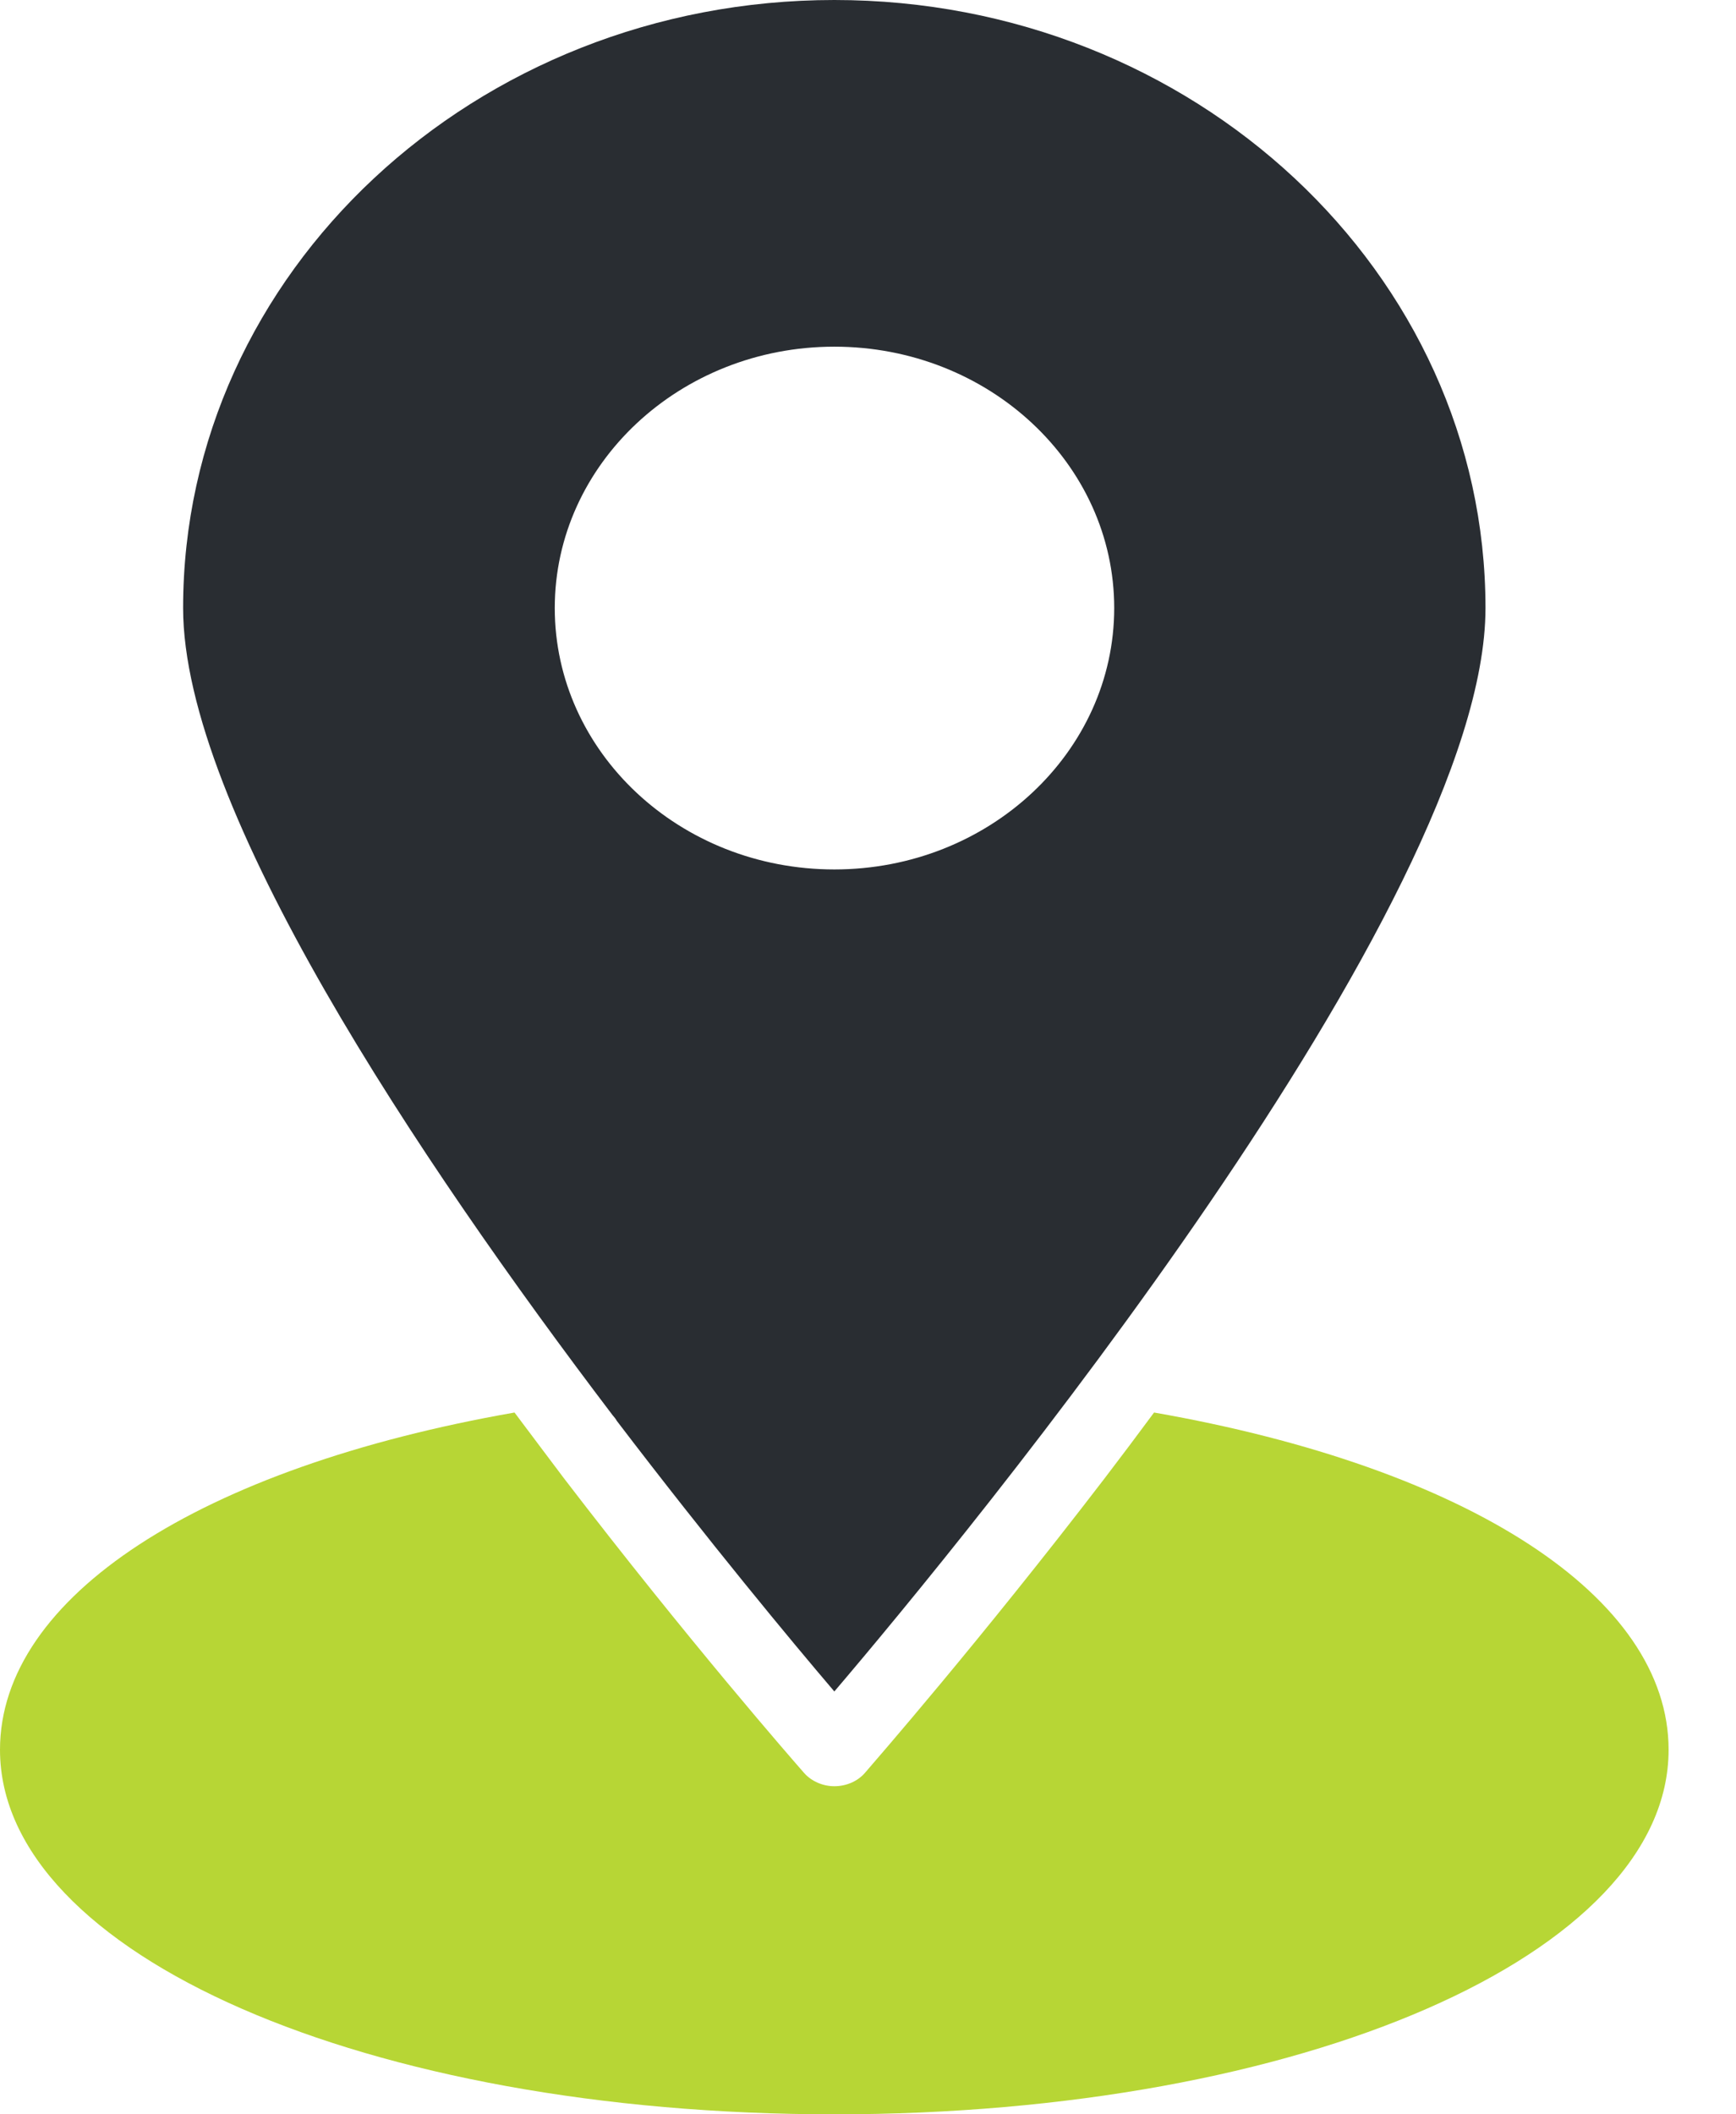
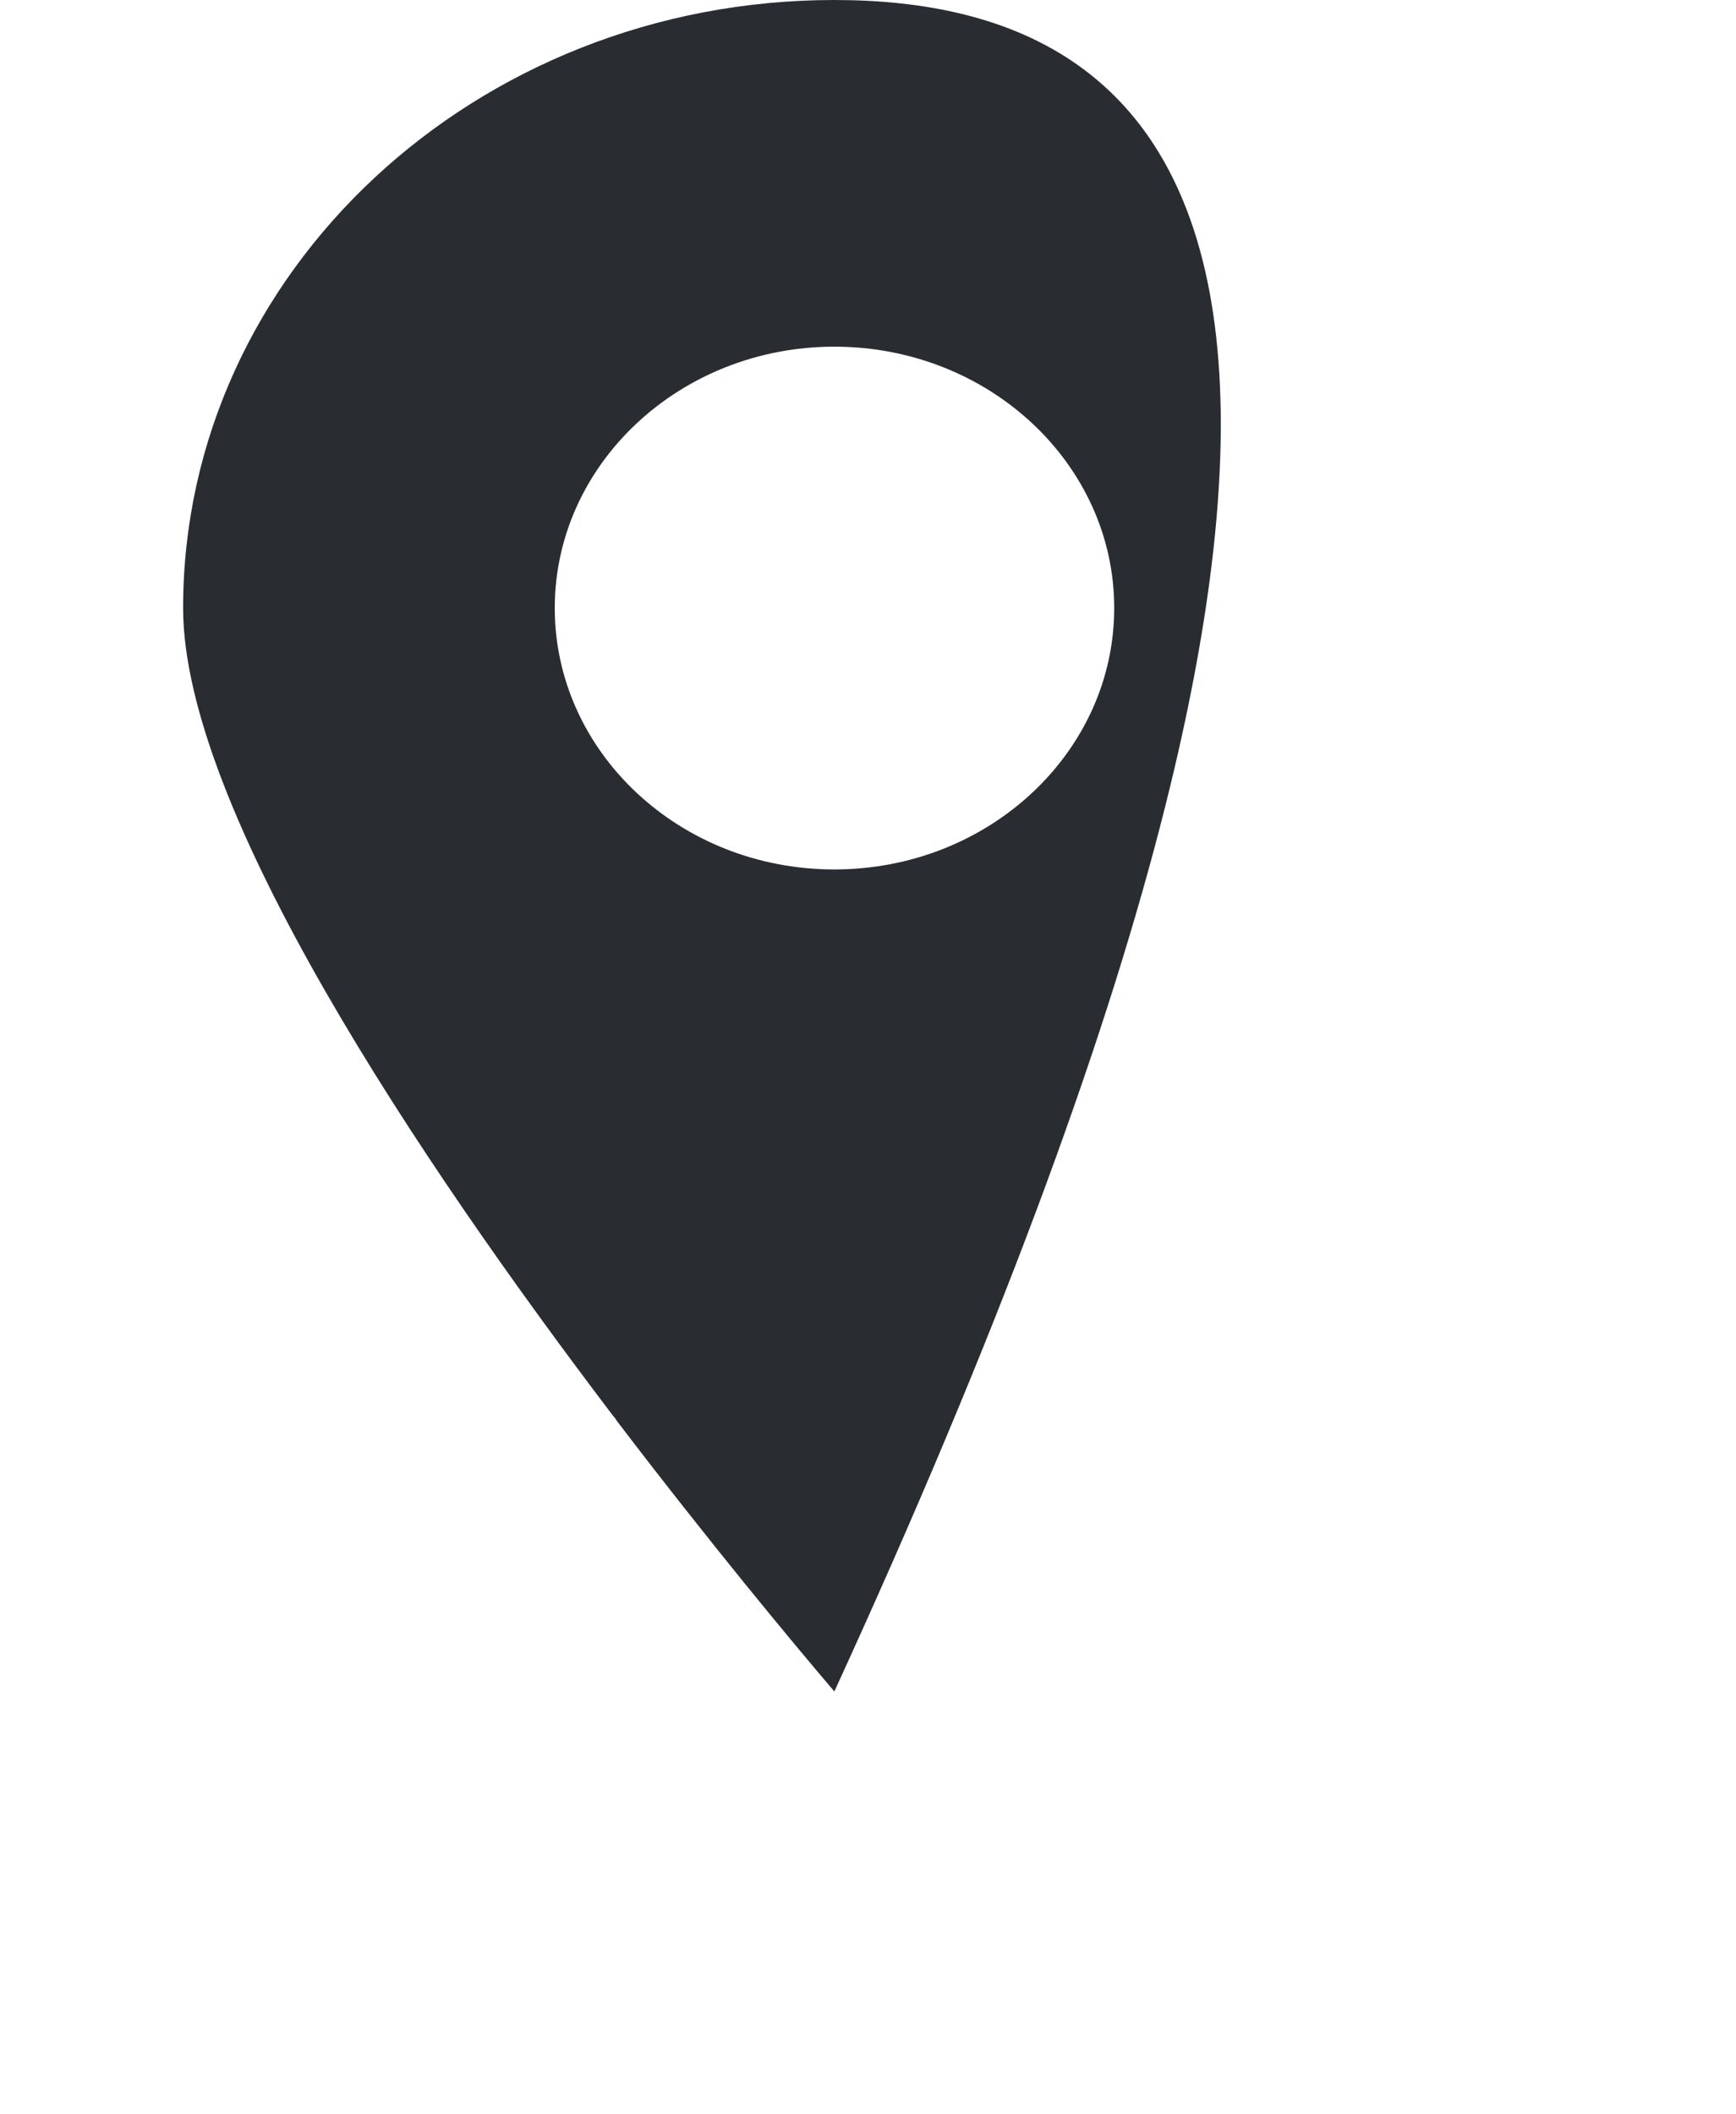
<svg xmlns="http://www.w3.org/2000/svg" width="23" height="28" viewBox="0 0 23 28" fill="none">
-   <path d="M8.173 18.818C9.399 20.425 10.49 21.739 11.054 22.4C12.807 20.344 19.681 11.987 19.681 8.052C19.681 3.611 15.812 0 11.054 0C6.295 0 2.426 3.611 2.426 8.052C2.426 10.703 5.545 15.357 8.116 18.741C8.137 18.765 8.157 18.789 8.173 18.818ZM11.054 4.591C13.102 4.591 14.762 6.145 14.762 8.052C14.762 9.959 13.102 11.514 11.054 11.514C9.005 11.514 7.35 9.959 7.35 8.052C7.35 6.145 9.01 4.591 11.054 4.591Z" fill="#292D32" />
-   <path d="M0 23.172C0 25.88 4.857 28 11.054 28C17.25 28 22.107 25.88 22.107 23.172C22.107 21.149 19.459 19.435 15.29 18.706C15.068 19.006 14.85 19.296 14.633 19.58C12.978 21.738 11.597 23.317 11.457 23.481C11.359 23.592 11.209 23.655 11.054 23.655C10.904 23.655 10.754 23.592 10.655 23.481C10.511 23.317 9.129 21.738 7.474 19.58C7.262 19.296 7.04 19.006 6.817 18.706C2.648 19.436 0 21.149 0 23.172Z" fill="#B7D635" />
+   <path d="M8.173 18.818C9.399 20.425 10.49 21.739 11.054 22.4C19.681 3.611 15.812 0 11.054 0C6.295 0 2.426 3.611 2.426 8.052C2.426 10.703 5.545 15.357 8.116 18.741C8.137 18.765 8.157 18.789 8.173 18.818ZM11.054 4.591C13.102 4.591 14.762 6.145 14.762 8.052C14.762 9.959 13.102 11.514 11.054 11.514C9.005 11.514 7.35 9.959 7.35 8.052C7.35 6.145 9.01 4.591 11.054 4.591Z" fill="#292D32" />
</svg>